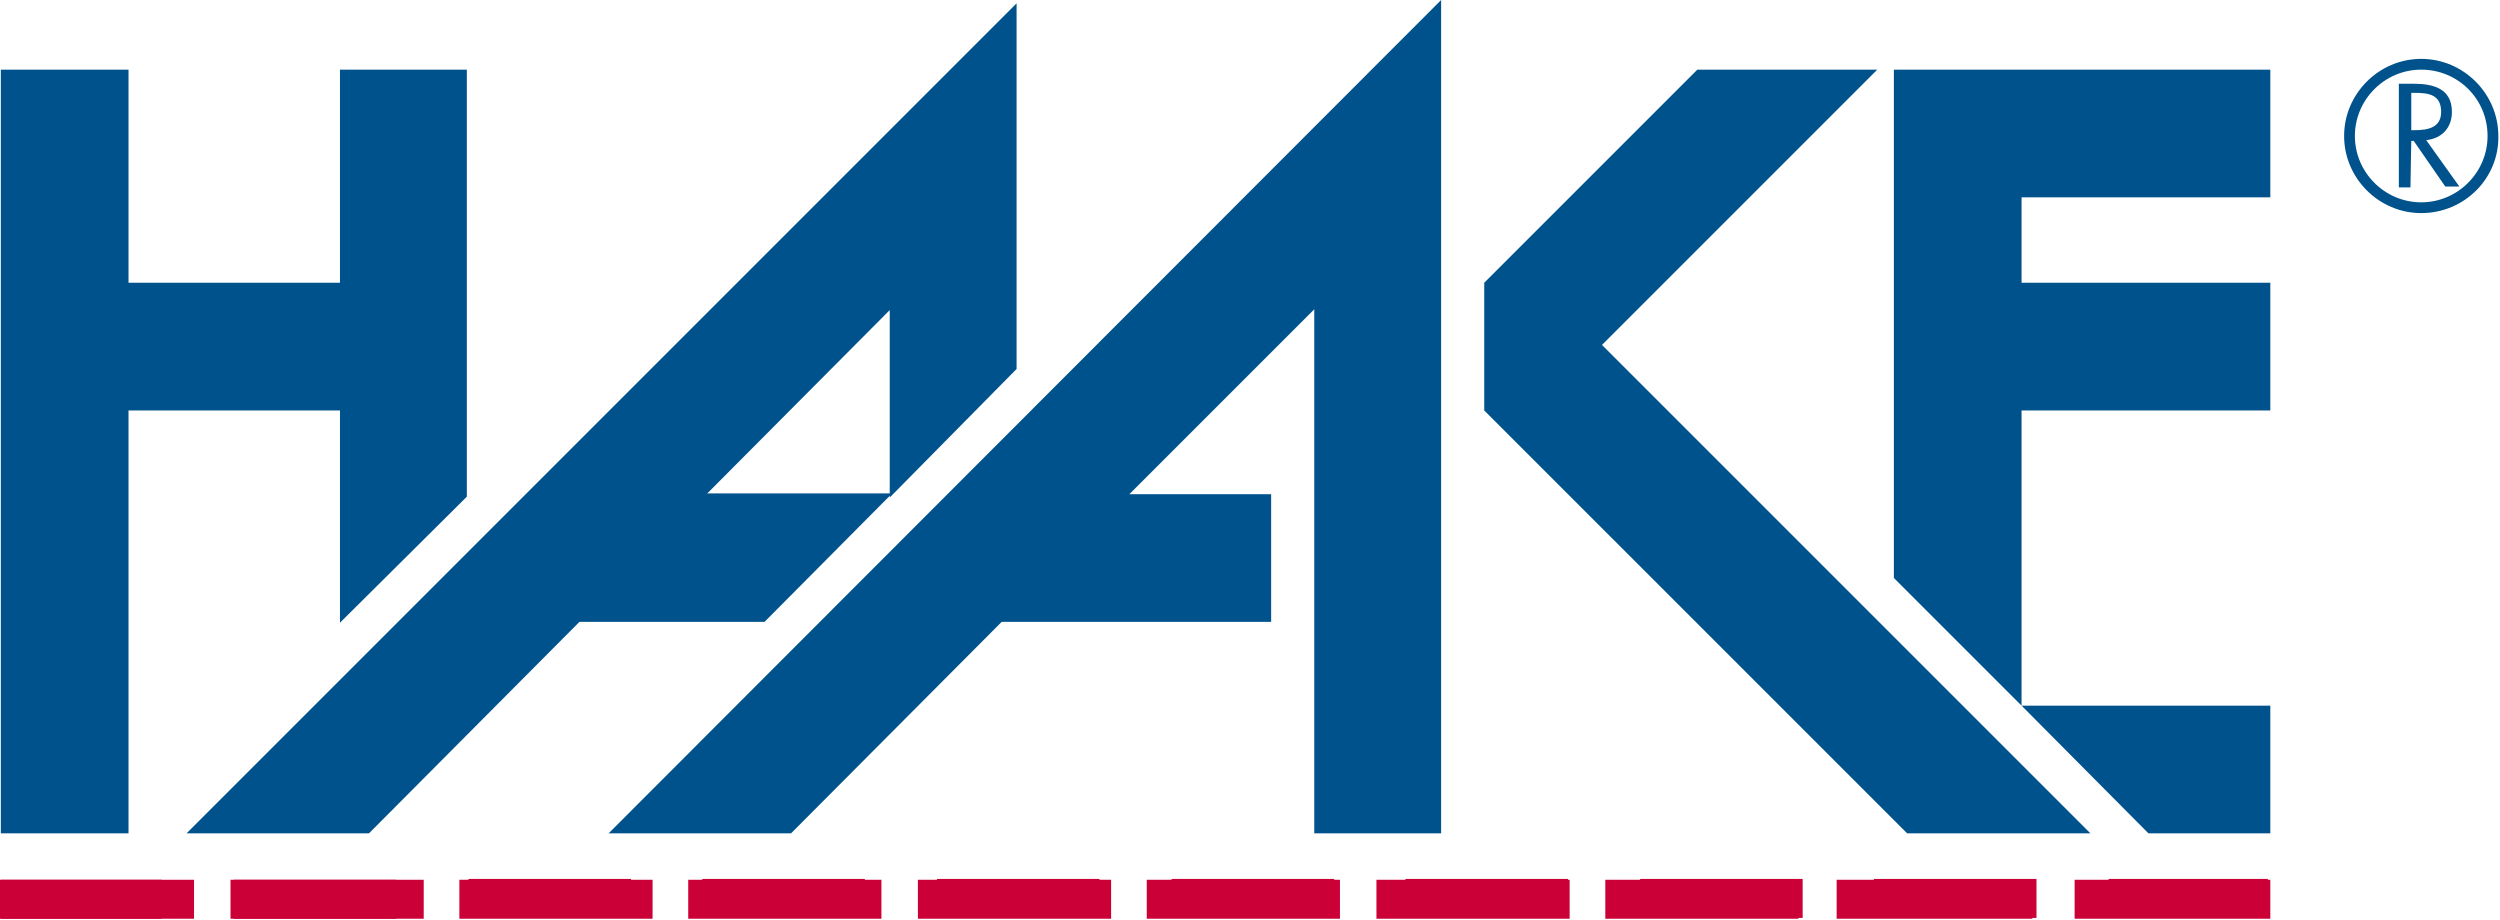
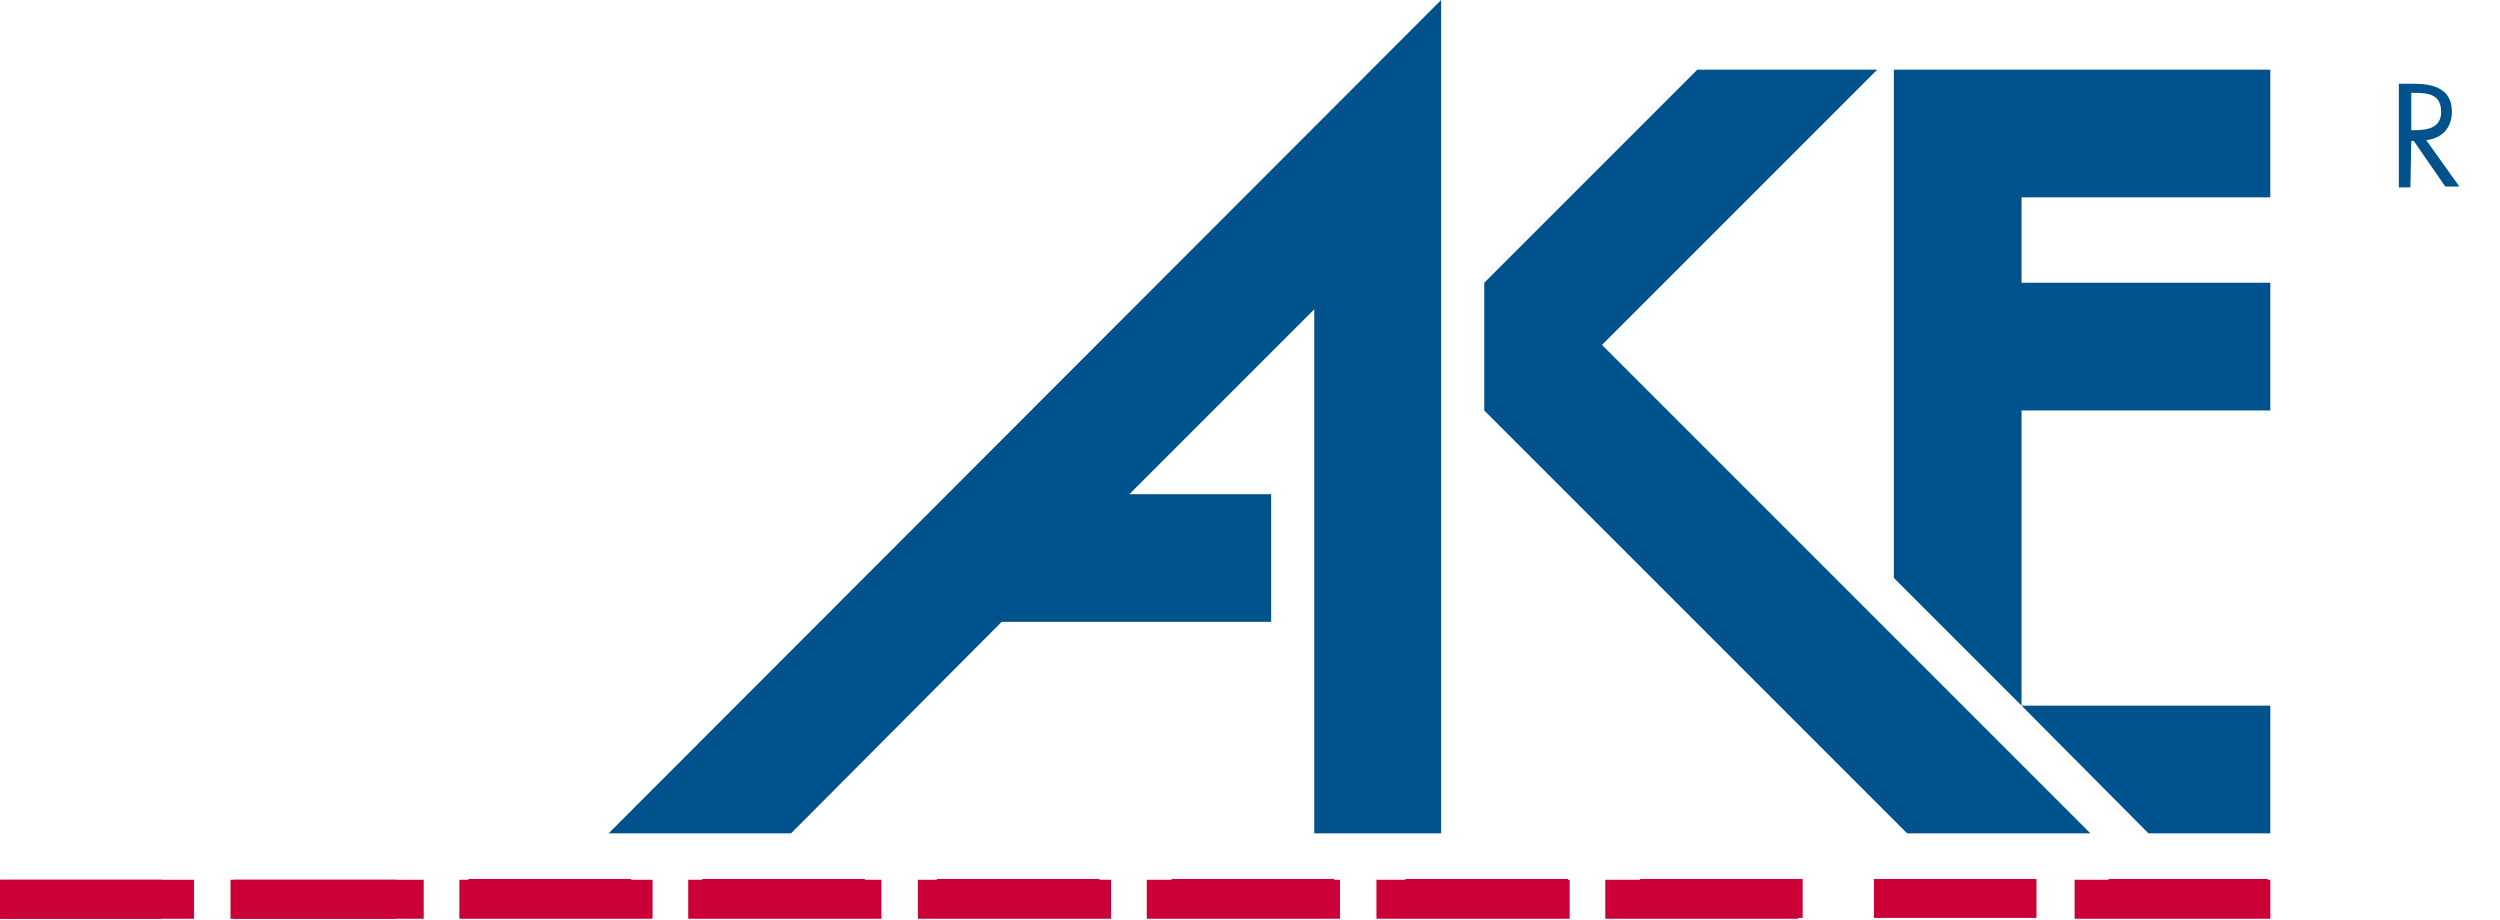
<svg xmlns="http://www.w3.org/2000/svg" version="1.2" baseProfile="tiny" id="Ebene_1" x="0px" y="0px" viewBox="0 0 301.5 110.9" overflow="visible" xml:space="preserve">
  <g>
    <path fill="#CA0036" d="M-0.1,110.8l0-4.7l19.6,0l0,4.7L-0.1,110.8z M28.2,110.8l0-4.7l19.6,0l0,4.7L28.2,110.8z M56.5,110.7l0-4.7   l19.6,0l0,4.7L56.5,110.7z M84.7,110.7l0-4.7l19.6,0l0,4.7L84.7,110.7z M113,110.7l0-4.7l19.6,0l0,4.7L113,110.7z M141.3,110.7   l0-4.7l19.6,0v4.7L141.3,110.7z M169.5,110.7V106l19.6,0v4.7L169.5,110.7z M197.8,110.7l0-4.7l19.6,0l0,4.7L197.8,110.7z    M226,110.7V106l19.6,0v4.7L226,110.7z M254.3,110.7V106l19.2,0v4.7L254.3,110.7z" />
  </g>
  <g>
-     <polyline fill="#00528D" points="0.1,100.5 0.1,8.4 15.5,8.4 15.5,34.1 41,34.1 41,8.4 56.3,8.4 56.3,59.9 41,75.1 41,49.5    15.5,49.5 15.5,100.5  " />
-   </g>
+     </g>
  <g>
-     <polyline fill="#00528D" points="122.6,0.4 122.6,44.5 107.3,60 107.3,37.4 44.5,100.5 22.5,100.5  " />
-   </g>
+     </g>
  <g>
-     <polyline fill="#00528D" points="92.2,75 64.4,75 80.1,59.5 107.6,59.5  " />
-   </g>
+     </g>
  <g>
    <polyline fill="#00528D" points="173.8,100.5 158.5,100.5 158.5,37.3 136.2,59.6 153.3,59.6 153.3,75 120.8,75 95.4,100.5    73.4,100.5 173.8,0  " />
  </g>
  <g>
    <polyline fill="#00528D" points="204.7,8.4 226.4,8.4 193.2,41.6 252.1,100.5 230,100.5 179,49.5 179,34.1  " />
  </g>
  <g>
    <polyline fill="#00528D" points="273.8,8.4 273.8,23.8 243.8,23.8 243.8,34.1 273.8,34.1 273.8,49.5 243.8,49.5 243.8,85.1    228.4,69.7 228.4,8.4  " />
  </g>
  <g>
    <polyline fill="#00528D" points="273.8,100.5 259.1,100.5 243.8,85.1 273.8,85.1  " />
  </g>
  <g>
-     <path fill="#00528D" d="M292,25.7c-5.1,0-9.3-4.2-9.3-9.3c0-5.1,4.2-9.3,9.3-9.3c5.1,0,9.3,4.2,9.3,9.3   C301.4,21.5,297.2,25.7,292,25.7z M292,8.4c-4.4,0-8,3.6-8,8c0,4.4,3.6,8,8,8c4.4,0,8-3.6,8-8C300,11.9,296.4,8.4,292,8.4z" />
-   </g>
+     </g>
  <g>
    <path fill-rule="evenodd" fill="#00528D" d="M290.8,17h0.3l3.8,5.5h1.7l-4-5.6c1.9-0.2,3.1-1.5,3.1-3.4c0-2.8-2.2-3.4-4.6-3.4h-1.8   v12.5h1.4 M290.8,11.2h0.4c1.7,0,3.2,0.2,3.2,2.3c0,1.9-1.6,2.2-3.2,2.2h-0.4V11.2z" />
  </g>
  <g>
    <rect x="0.1" y="106.1" fill="#CA0036" width="23.3" height="4.7" />
  </g>
  <g>
    <rect x="27.8" y="106.1" fill="#CA0036" width="23.3" height="4.7" />
  </g>
  <g>
    <rect x="55.4" y="106.1" fill="#CA0036" width="23.3" height="4.7" />
  </g>
  <g>
    <rect x="83" y="106.1" fill="#CA0036" width="23.3" height="4.7" />
  </g>
  <g>
    <rect x="110.7" y="106.1" fill="#CA0036" width="23.3" height="4.7" />
  </g>
  <g>
    <rect x="138.3" y="106.1" fill="#CA0036" width="23.3" height="4.7" />
  </g>
  <g>
    <rect x="166" y="106.1" fill="#CA0036" width="23.3" height="4.7" />
  </g>
  <g>
    <rect x="193.6" y="106.1" fill="#CA0036" width="23.3" height="4.7" />
  </g>
  <g>
-     <rect x="221.5" y="106.1" fill="#CA0036" width="23.6" height="4.7" />
-   </g>
+     </g>
  <g>
    <rect x="250.2" y="106.1" fill="#CA0036" width="23.6" height="4.7" />
  </g>
</svg>